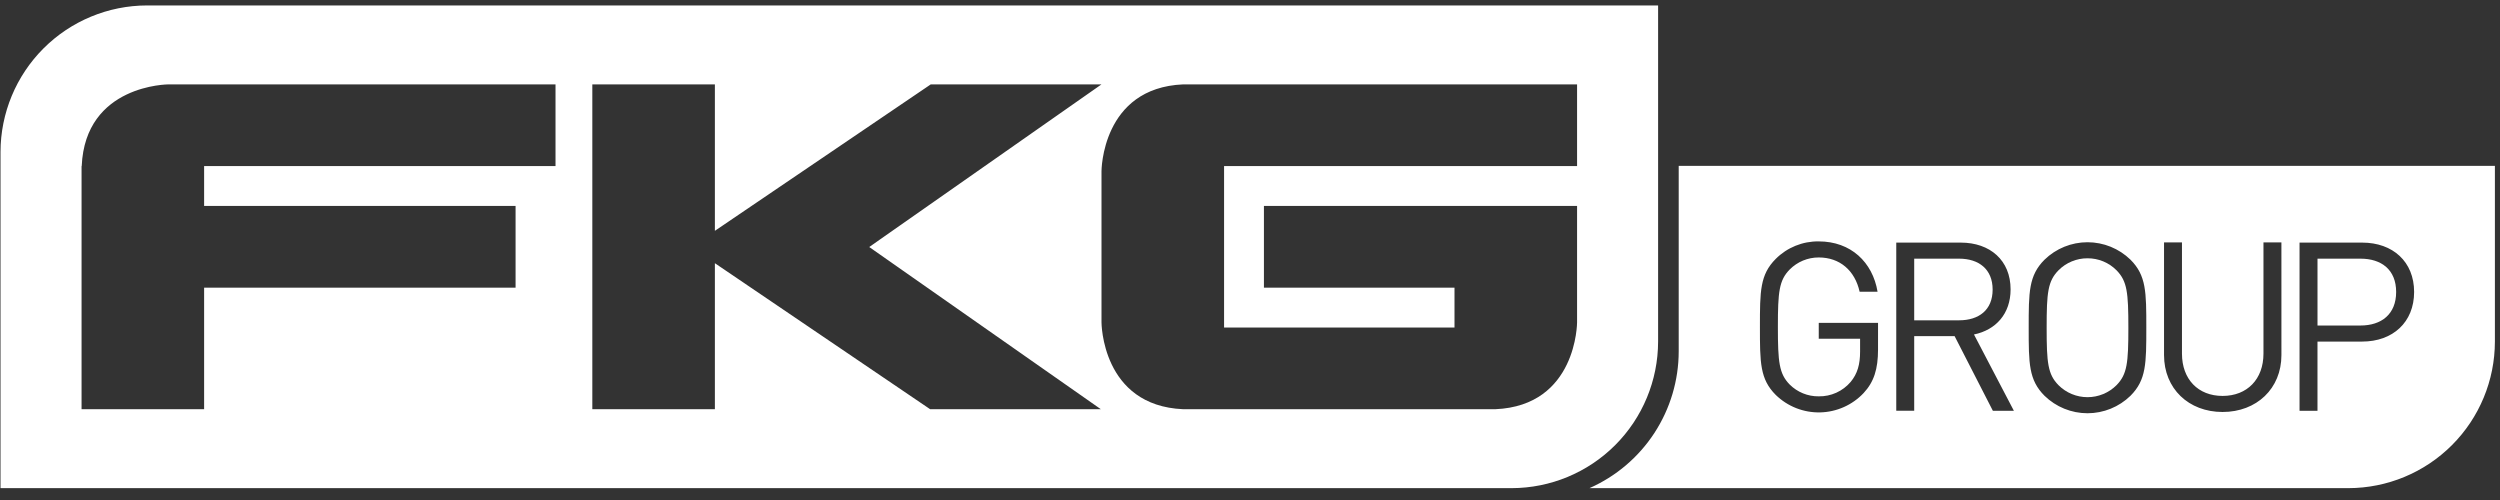
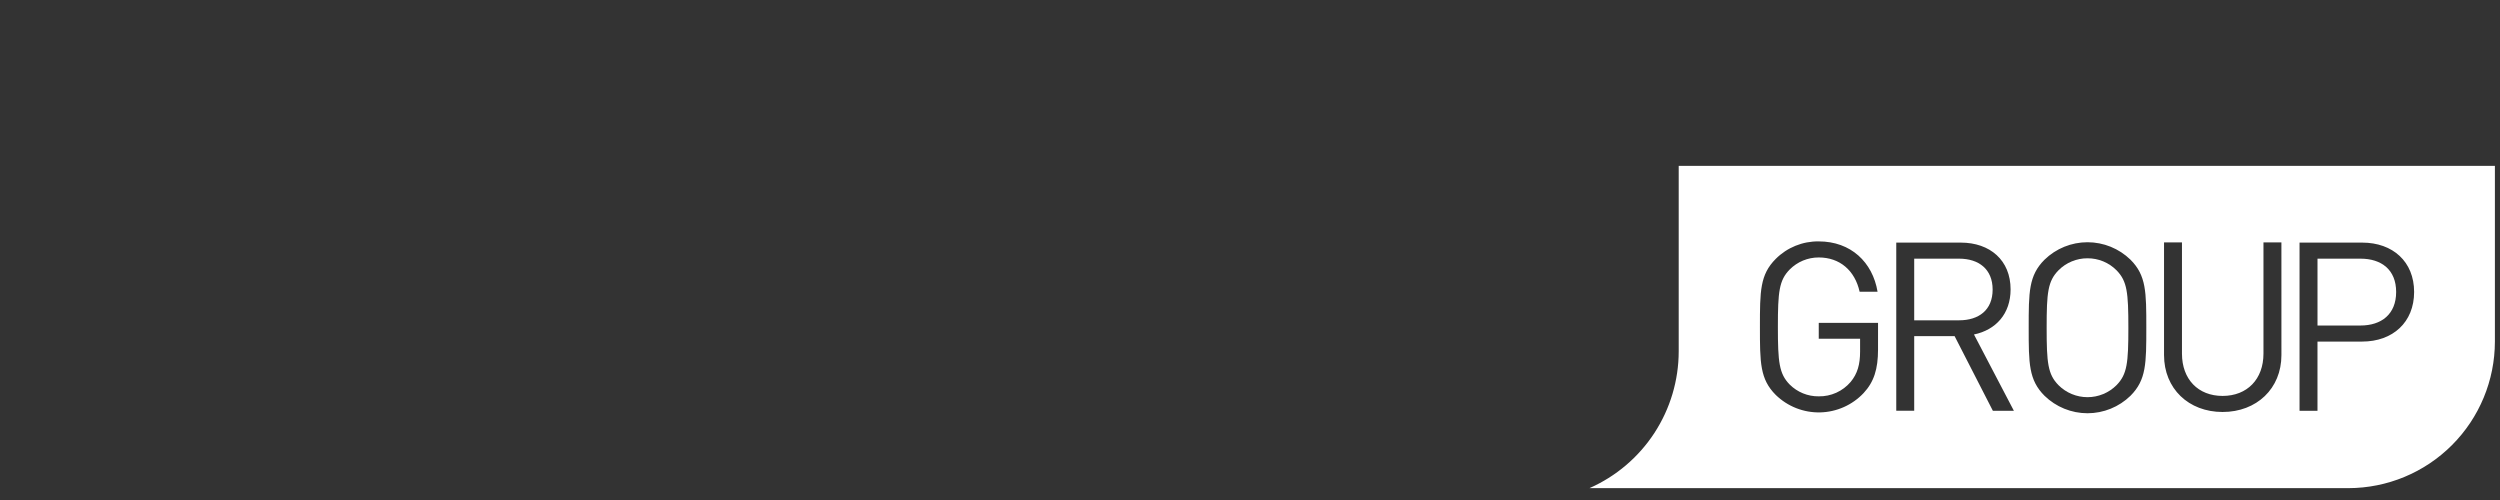
<svg xmlns="http://www.w3.org/2000/svg" width="170" height="34" viewBox="0 0 170 34" fill="none">
  <rect x="0" y="0" width="170" height="34" fill="#333333" stroke="none" />
  <path d="M141.95 17.564C141.583 17.562 141.22 17.634 140.88 17.775C140.541 17.915 140.233 18.122 139.975 18.383C139.252 19.122 139.172 19.892 139.172 22.286C139.172 24.679 139.252 25.45 139.975 26.189C140.234 26.449 140.542 26.655 140.881 26.795C141.22 26.936 141.584 27.008 141.951 27.008C142.318 27.008 142.681 26.936 143.02 26.795C143.359 26.655 143.667 26.449 143.926 26.189C144.648 25.45 144.729 24.679 144.729 22.286C144.729 19.892 144.649 19.122 143.927 18.383C143.669 18.122 143.361 17.915 143.021 17.774C142.682 17.634 142.318 17.562 141.95 17.564Z" fill="white" />
  <path d="M160.513 17.589H157.59V22.135H160.513C161.942 22.135 162.938 21.363 162.938 19.854C162.938 18.345 161.942 17.589 160.513 17.589Z" fill="white" />
  <path d="M135.499 19.693C135.499 18.296 134.551 17.589 133.218 17.589H130.166V21.781H133.218C134.551 21.781 135.499 21.091 135.499 19.693Z" fill="white" />
  <path d="M114.152 11.277V23.893C114.15 25.864 113.575 27.793 112.498 29.444C111.42 31.095 109.886 32.398 108.082 33.194H159.687C162.329 33.191 164.863 32.14 166.731 30.271C168.599 28.403 169.65 25.87 169.653 23.228V11.277L114.152 11.277ZM127.706 23.771C127.706 25.088 127.432 25.971 126.726 26.727C126.345 27.132 125.887 27.456 125.378 27.682C124.87 27.908 124.322 28.031 123.766 28.043C123.209 28.055 122.657 27.956 122.139 27.752C121.621 27.548 121.15 27.243 120.751 26.855C119.675 25.779 119.675 24.655 119.675 22.229C119.675 19.804 119.675 18.68 120.751 17.604C121.134 17.22 121.59 16.917 122.092 16.713C122.594 16.509 123.132 16.407 123.674 16.415C125.859 16.415 127.337 17.829 127.674 19.836H126.454C126.132 18.39 125.104 17.507 123.675 17.507C123.308 17.506 122.944 17.578 122.605 17.718C122.266 17.859 121.958 18.066 121.699 18.326C120.977 19.065 120.896 19.836 120.896 22.229C120.896 24.623 120.977 25.41 121.699 26.149C121.959 26.407 122.267 26.611 122.606 26.749C122.946 26.887 123.309 26.956 123.675 26.951C124.087 26.958 124.494 26.874 124.869 26.705C125.244 26.535 125.577 26.285 125.844 25.971C126.309 25.41 126.486 24.783 126.486 23.9V23.032H123.675V21.956H127.707L127.706 23.771ZM135.515 27.933L132.913 22.857H130.166V27.932H128.946V16.497H133.331C135.323 16.497 136.72 17.701 136.72 19.677C136.72 21.347 135.708 22.44 134.23 22.745L136.944 27.933H135.515ZM144.874 26.912C144.091 27.674 143.042 28.101 141.95 28.101C140.858 28.101 139.809 27.674 139.027 26.912C137.951 25.836 137.951 24.712 137.951 22.286C137.951 19.861 137.951 18.736 139.027 17.66C139.809 16.898 140.858 16.472 141.95 16.472C143.042 16.472 144.091 16.898 144.874 17.66C145.949 18.736 145.949 19.861 145.949 22.286C145.949 24.712 145.949 25.836 144.873 26.912L144.874 26.912ZM155.137 24.144C155.137 26.425 153.45 28.015 151.137 28.015C148.824 28.015 147.154 26.425 147.154 24.144V16.483H148.374V24.048C148.374 25.783 149.466 26.923 151.137 26.923C152.809 26.923 153.916 25.783 153.916 24.048V16.483H155.136L155.137 24.144ZM160.625 23.227H157.589V27.933H156.369V16.497H160.626C162.715 16.497 164.16 17.798 164.16 19.854C164.16 21.91 162.713 23.227 160.625 23.227V23.227Z" fill="white" />
-   <path d="M112.747 0.37H10.002C7.36 0.373 4.827 1.424 2.959 3.291C1.09 5.159 0.039 7.692 0.035 10.334V33.194H102.785C105.427 33.191 107.96 32.14 109.829 30.272C111.697 28.404 112.748 25.87 112.751 23.228V0.37H112.747ZM37.775 11.294H13.88V14.004H35.059V19.561H13.88V27.826H5.546V11.295H5.557C5.794 5.742 11.461 5.738 11.461 5.738H37.775V11.294ZM63.249 27.826L48.612 17.898V27.826H40.278V5.737H48.612V15.696L63.293 5.737H74.902L59.107 16.797L74.858 27.827L63.249 27.826ZM107.241 11.294H83.237V22.27H98.906V19.561H85.947V14.004H107.241V21.921C107.241 21.921 107.237 27.589 101.684 27.826H80.458C74.906 27.589 74.902 21.921 74.902 21.921V11.642C74.902 11.642 74.906 5.975 80.458 5.738H107.241V11.294Z" fill="white" />
</svg>